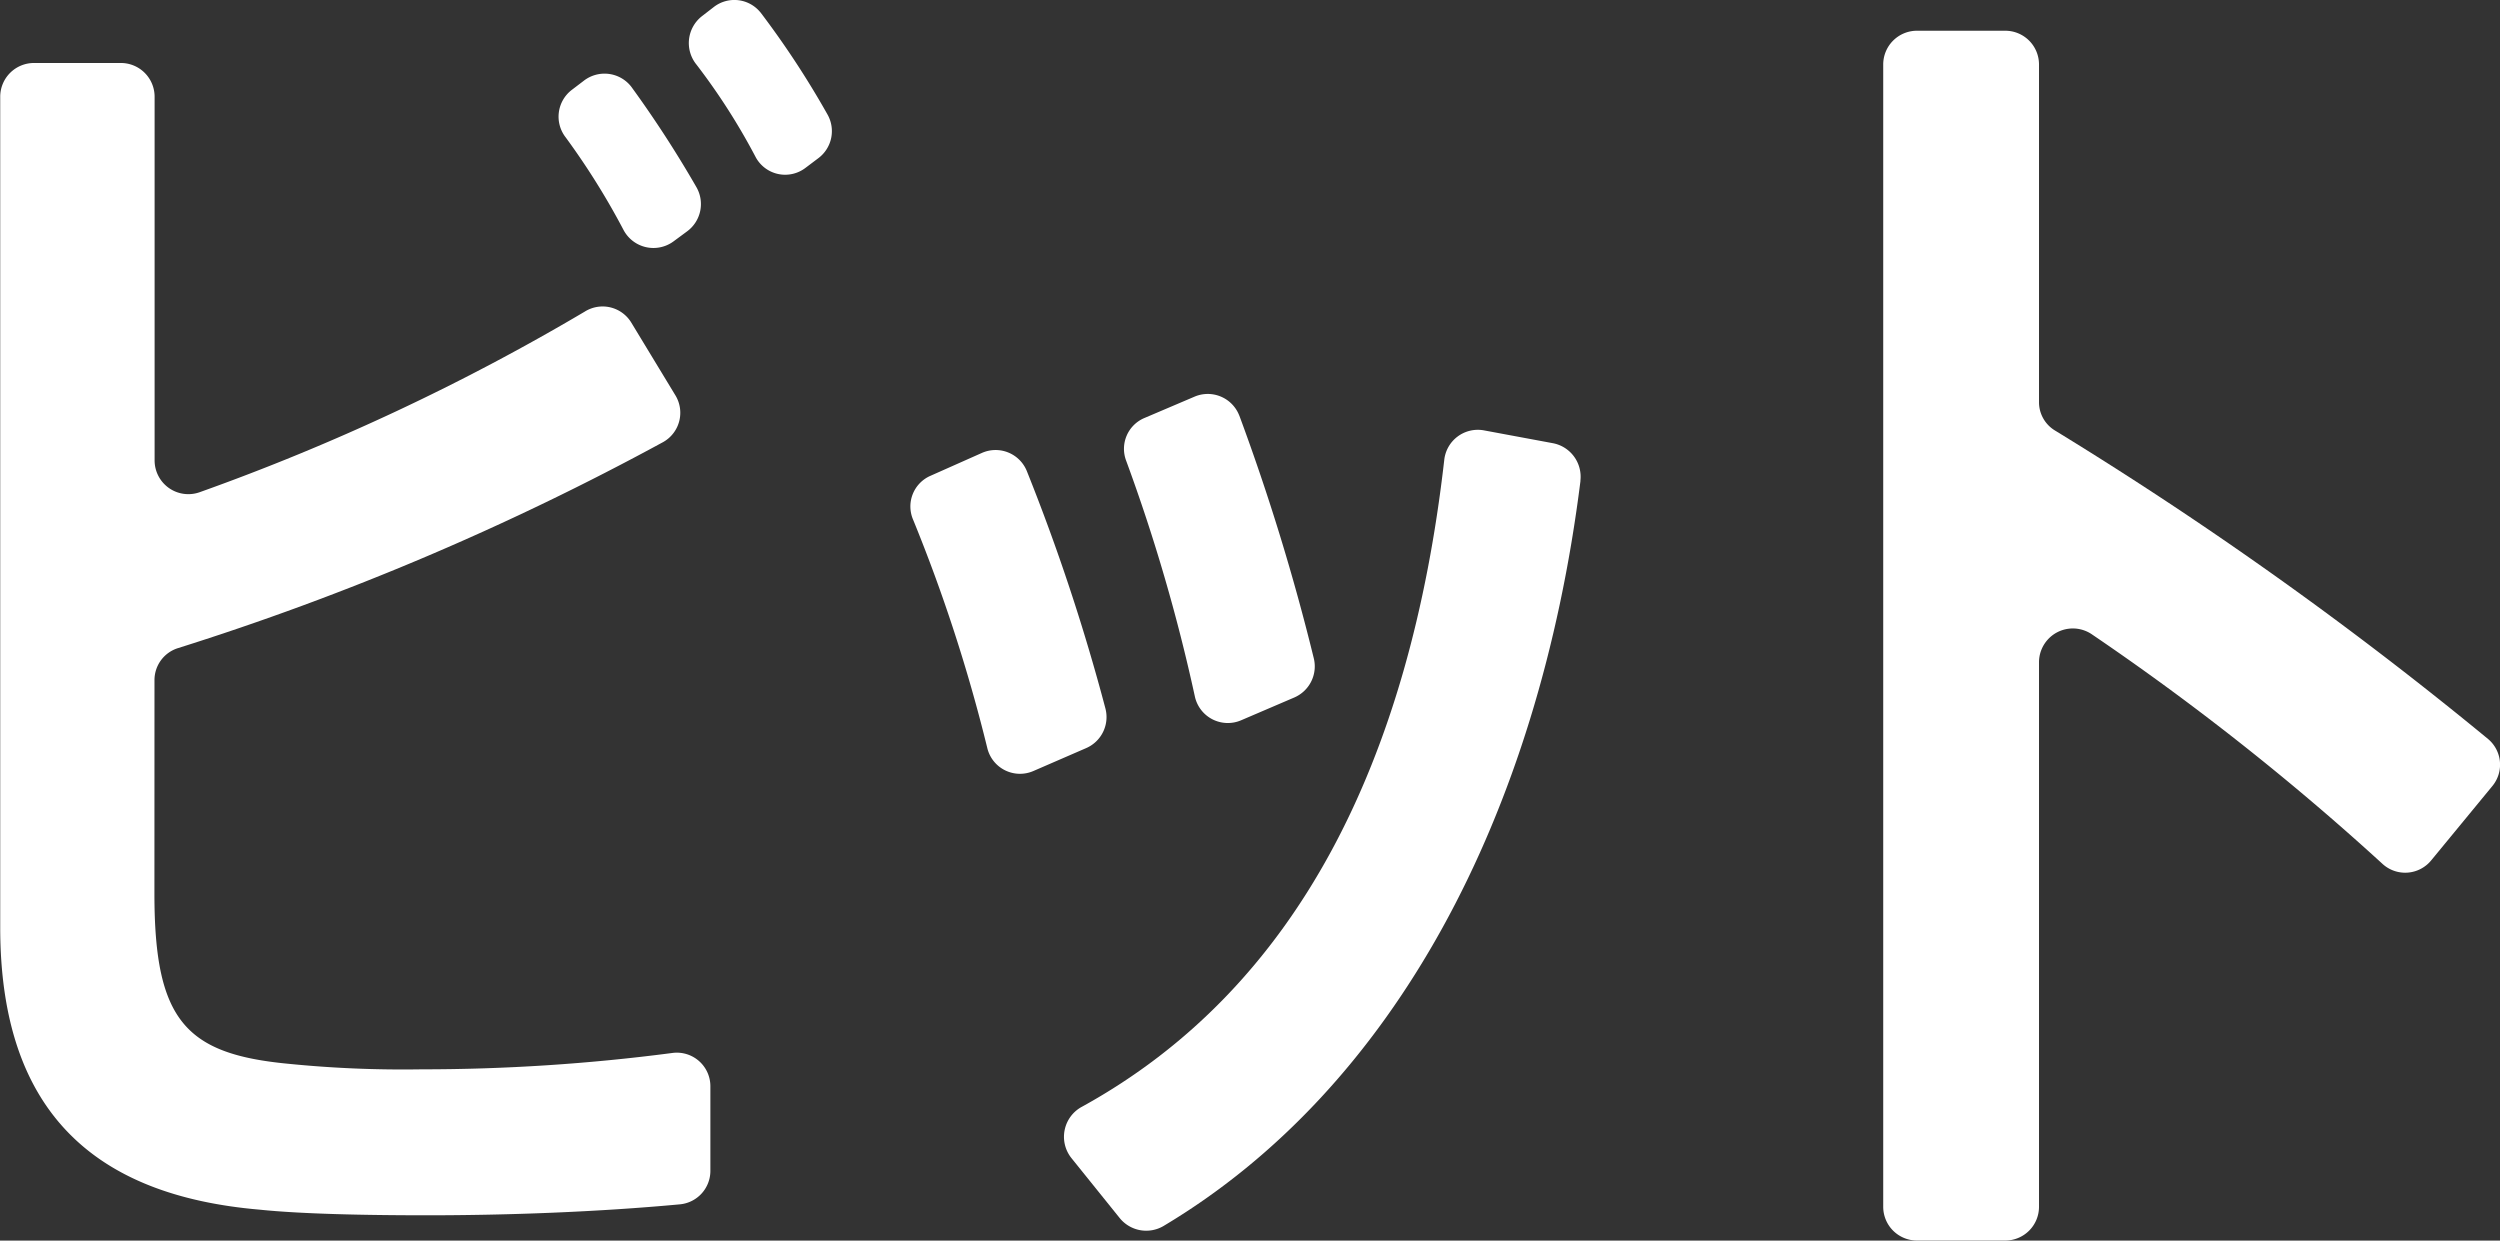
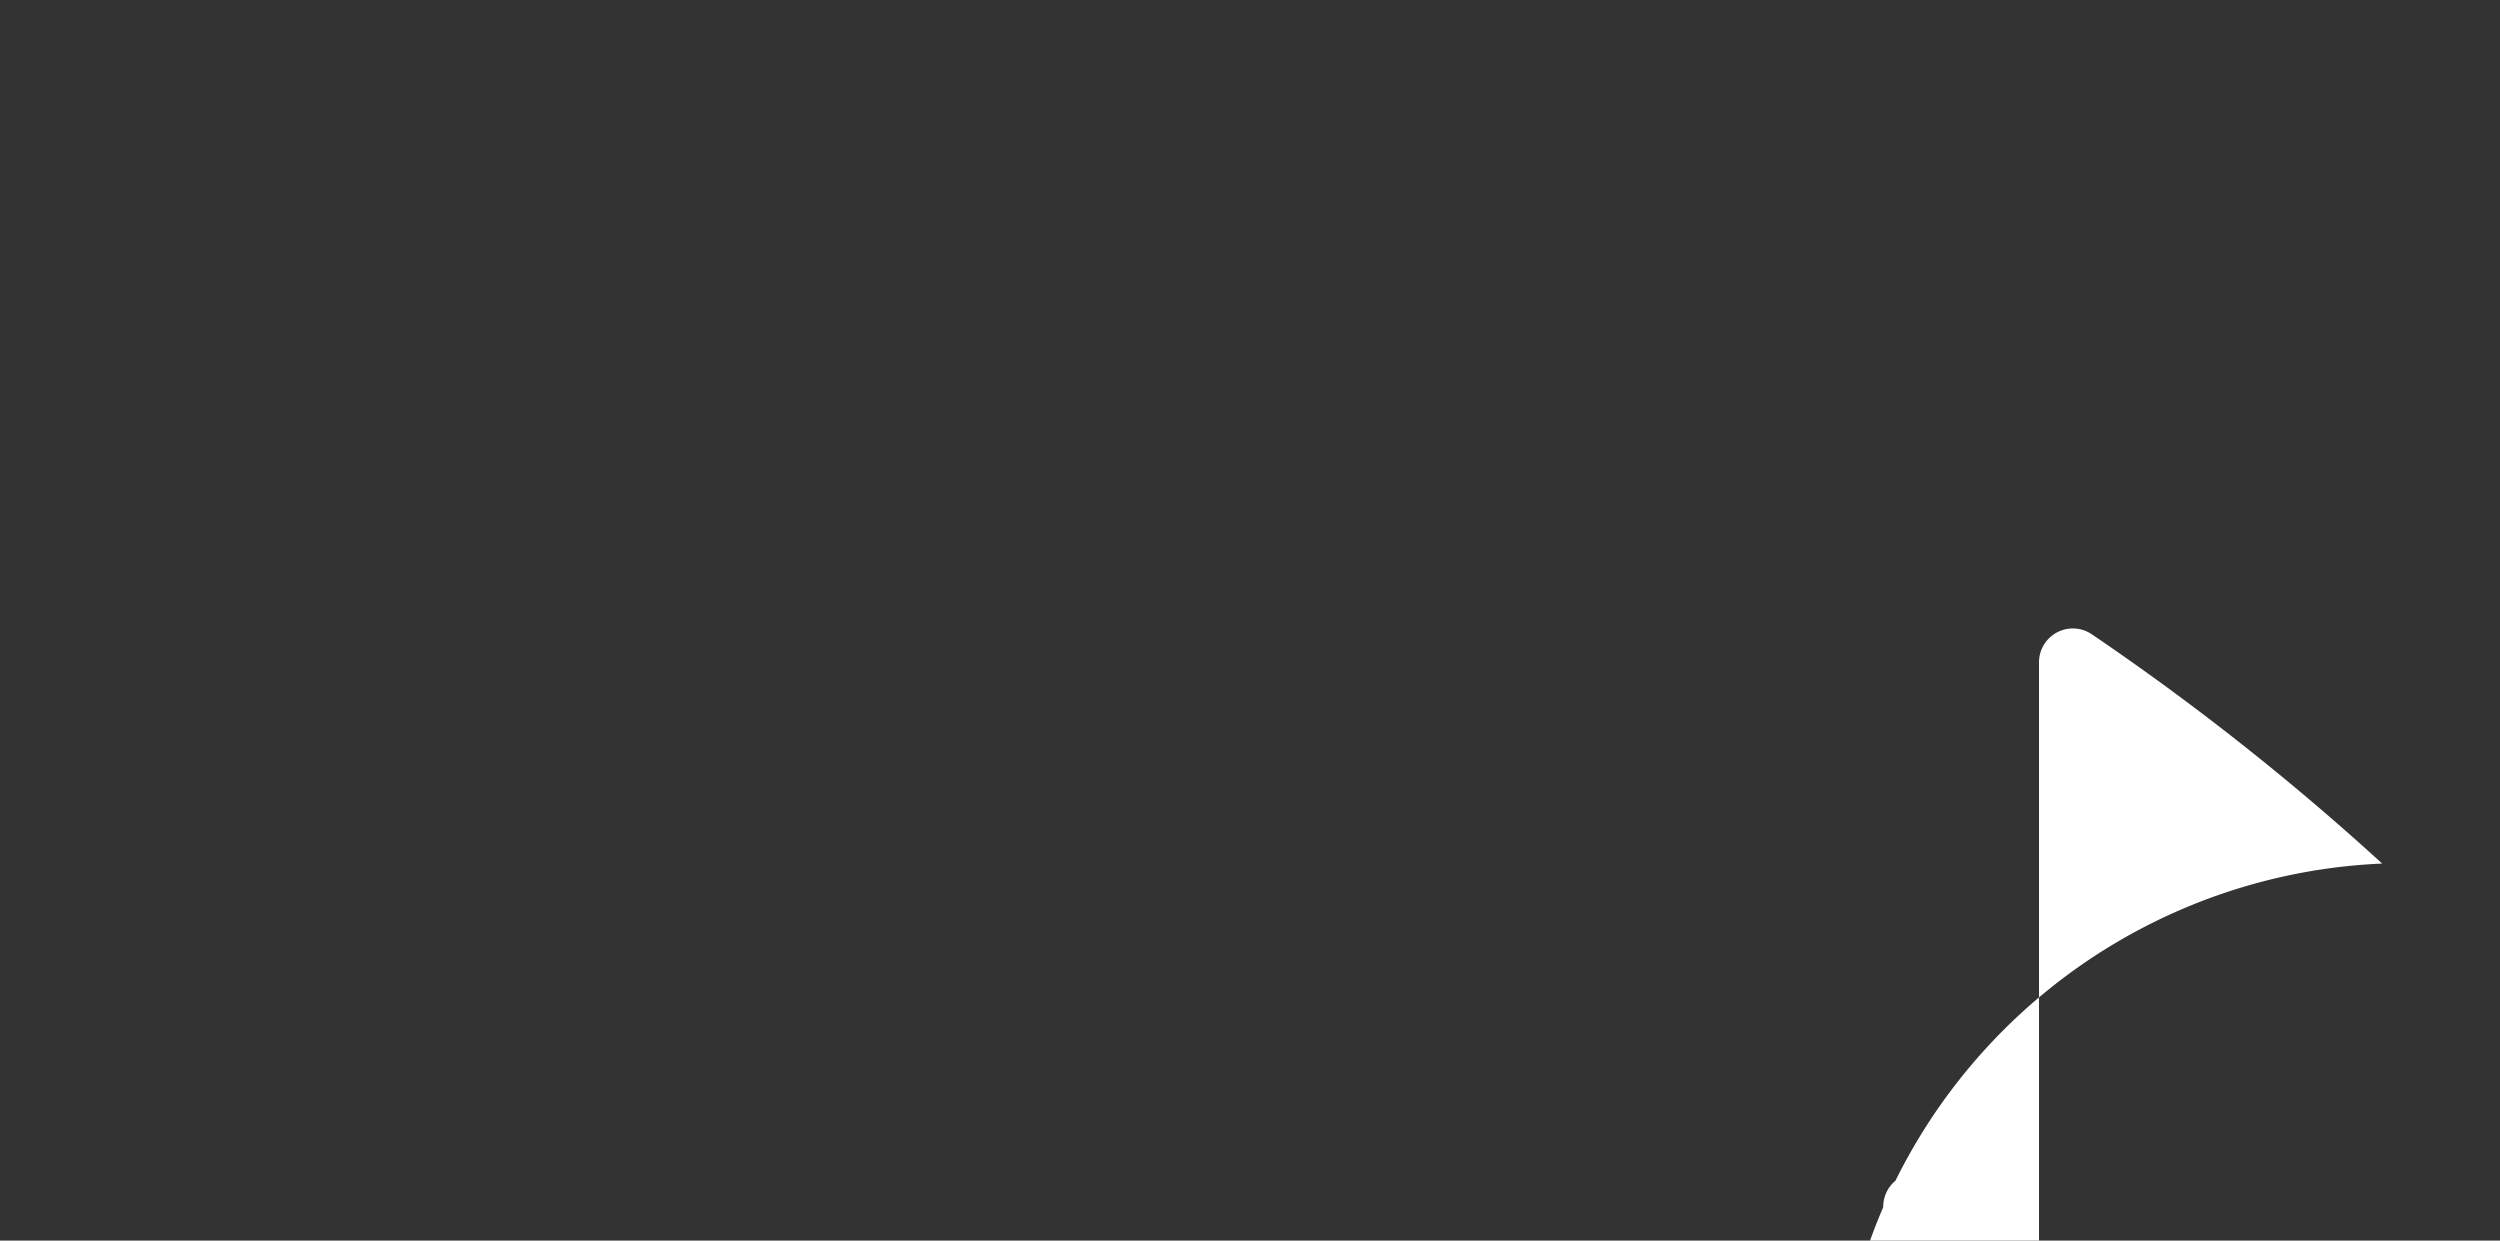
<svg xmlns="http://www.w3.org/2000/svg" width="80.608" height="40" viewBox="0 0 80.608 40">
  <rect x="0" y="0" width="80.608" height="40" fill="#333333" stroke="none" />
  <g id="グループ_1577" data-name="グループ 1577" transform="translate(-127.09)">
-     <path id="パス_3158" data-name="パス 3158" d="M1170.377,626.638c0,4.073,1,5.159,4.3,5.476a37.068,37.068,0,0,0,4.3.181,62.125,62.125,0,0,0,8.1-.528,1.082,1.082,0,0,1,1.226,1.077v2.714a1.084,1.084,0,0,1-.976,1.089c-2.647.247-5.55.354-8.166.354-2.035,0-4.072-.045-5.384-.181-5.295-.453-8.372-3.123-8.372-9.1V600.935a1.089,1.089,0,0,1,1.089-1.088h2.8a1.088,1.088,0,0,1,1.089,1.088v11.723a1.088,1.088,0,0,0,1.448,1.03,71.686,71.686,0,0,0,12.419-5.823,1.082,1.082,0,0,1,1.5.348l1.421,2.343a1.083,1.083,0,0,1-.391,1.514,87.965,87.965,0,0,1-15.638,6.642,1.079,1.079,0,0,0-.763,1.032Zm15.378-26.022a36.082,36.082,0,0,1,2.094,3.228,1.093,1.093,0,0,1-.293,1.429l-.447.33a1.091,1.091,0,0,1-1.612-.383,23.7,23.7,0,0,0-1.86-2.975,1.087,1.087,0,0,1,.19-1.525l.394-.3A1.091,1.091,0,0,1,1185.755,600.616Zm4.164-2.4a28.89,28.89,0,0,1,2.157,3.286,1.089,1.089,0,0,1-.289,1.412l-.418.315a1.08,1.08,0,0,1-1.6-.336,20.71,20.71,0,0,0-1.911-2.99,1.1,1.1,0,0,1,.17-1.563l.388-.3A1.082,1.082,0,0,1,1189.918,598.217Z" transform="translate(-1038.308 -597.816)" fill="#fff" />
-     <path id="パス_3159" data-name="パス 3159" d="M1193.249,608.719a65.6,65.6,0,0,1,2.535,7.656,1.091,1.091,0,0,1-.619,1.282l-1.7.738a1.084,1.084,0,0,1-1.489-.742,52.469,52.469,0,0,0-2.391-7.36,1.078,1.078,0,0,1,.558-1.415l1.655-.736A1.087,1.087,0,0,1,1193.249,608.719Zm17.854.317c-1.354,10.812-6.024,19.607-13.456,24.037a1.1,1.1,0,0,1-1.406-.269l-1.56-1.938a1.1,1.1,0,0,1,.355-1.649c6.938-3.823,10.566-11.162,11.674-20.848a1.089,1.089,0,0,1,1.272-.958l2.231.415A1.1,1.1,0,0,1,1211.1,609.036Zm-11-2.1a71.2,71.2,0,0,1,2.4,7.822,1.093,1.093,0,0,1-.627,1.267l-1.715.735a1.087,1.087,0,0,1-1.494-.778,57.211,57.211,0,0,0-2.213-7.591,1.078,1.078,0,0,1,.593-1.379l1.615-.688A1.089,1.089,0,0,1,1200.1,606.932Z" transform="translate(-1033.053 -593.536)" fill="#fff" />
-     <path id="パス_3160" data-name="パス 3160" d="M1230.355,625.326a82.963,82.963,0,0,0-9.356-7.389,1.091,1.091,0,0,0-1.708.9v17.555a1.088,1.088,0,0,1-1.088,1.089h-2.846a1.089,1.089,0,0,1-1.089-1.089V599.562a1.089,1.089,0,0,1,1.089-1.089h2.846a1.088,1.088,0,0,1,1.088,1.089v10.881a1.067,1.067,0,0,0,.515.92,122.579,122.579,0,0,1,13.968,9.95,1.081,1.081,0,0,1,.128,1.522l-1.967,2.39A1.083,1.083,0,0,1,1230.355,625.326Z" transform="translate(-1026.457 -597.482)" fill="#fff" />
+     <path id="パス_3160" data-name="パス 3160" d="M1230.355,625.326a82.963,82.963,0,0,0-9.356-7.389,1.091,1.091,0,0,0-1.708.9v17.555a1.088,1.088,0,0,1-1.088,1.089h-2.846a1.089,1.089,0,0,1-1.089-1.089a1.089,1.089,0,0,1,1.089-1.089h2.846a1.088,1.088,0,0,1,1.088,1.089v10.881a1.067,1.067,0,0,0,.515.92,122.579,122.579,0,0,1,13.968,9.95,1.081,1.081,0,0,1,.128,1.522l-1.967,2.39A1.083,1.083,0,0,1,1230.355,625.326Z" transform="translate(-1026.457 -597.482)" fill="#fff" />
  </g>
</svg>